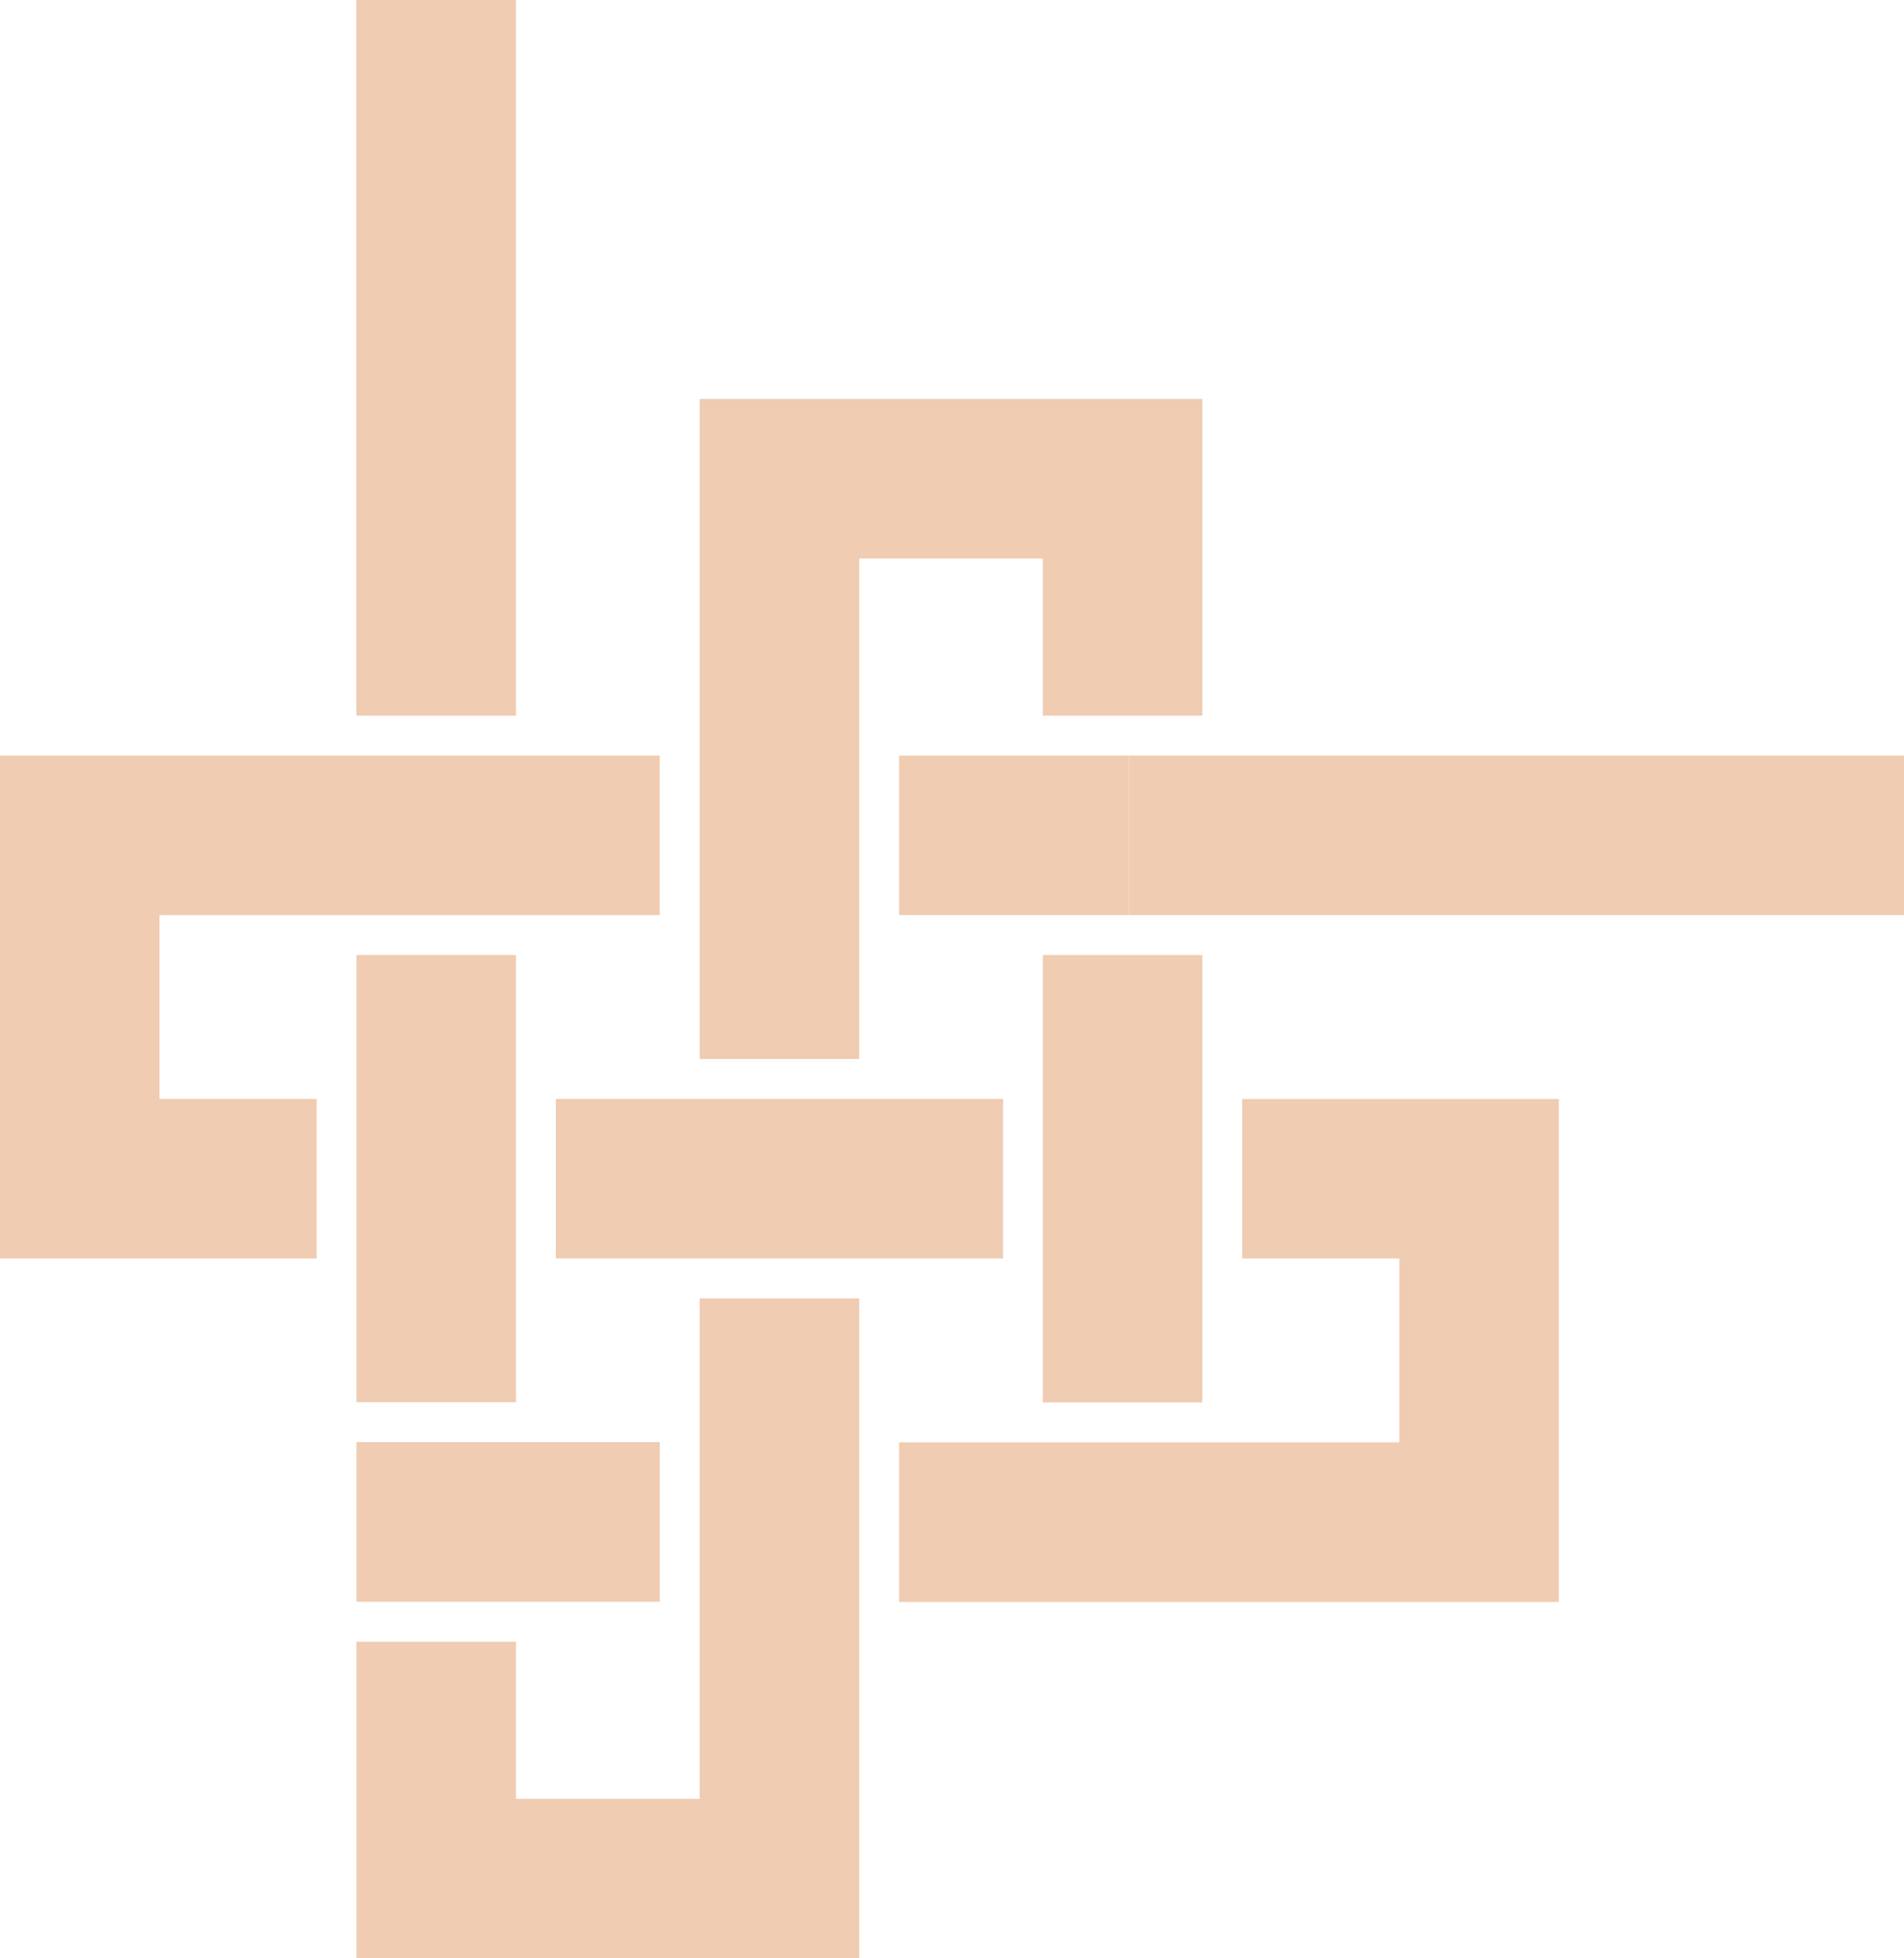
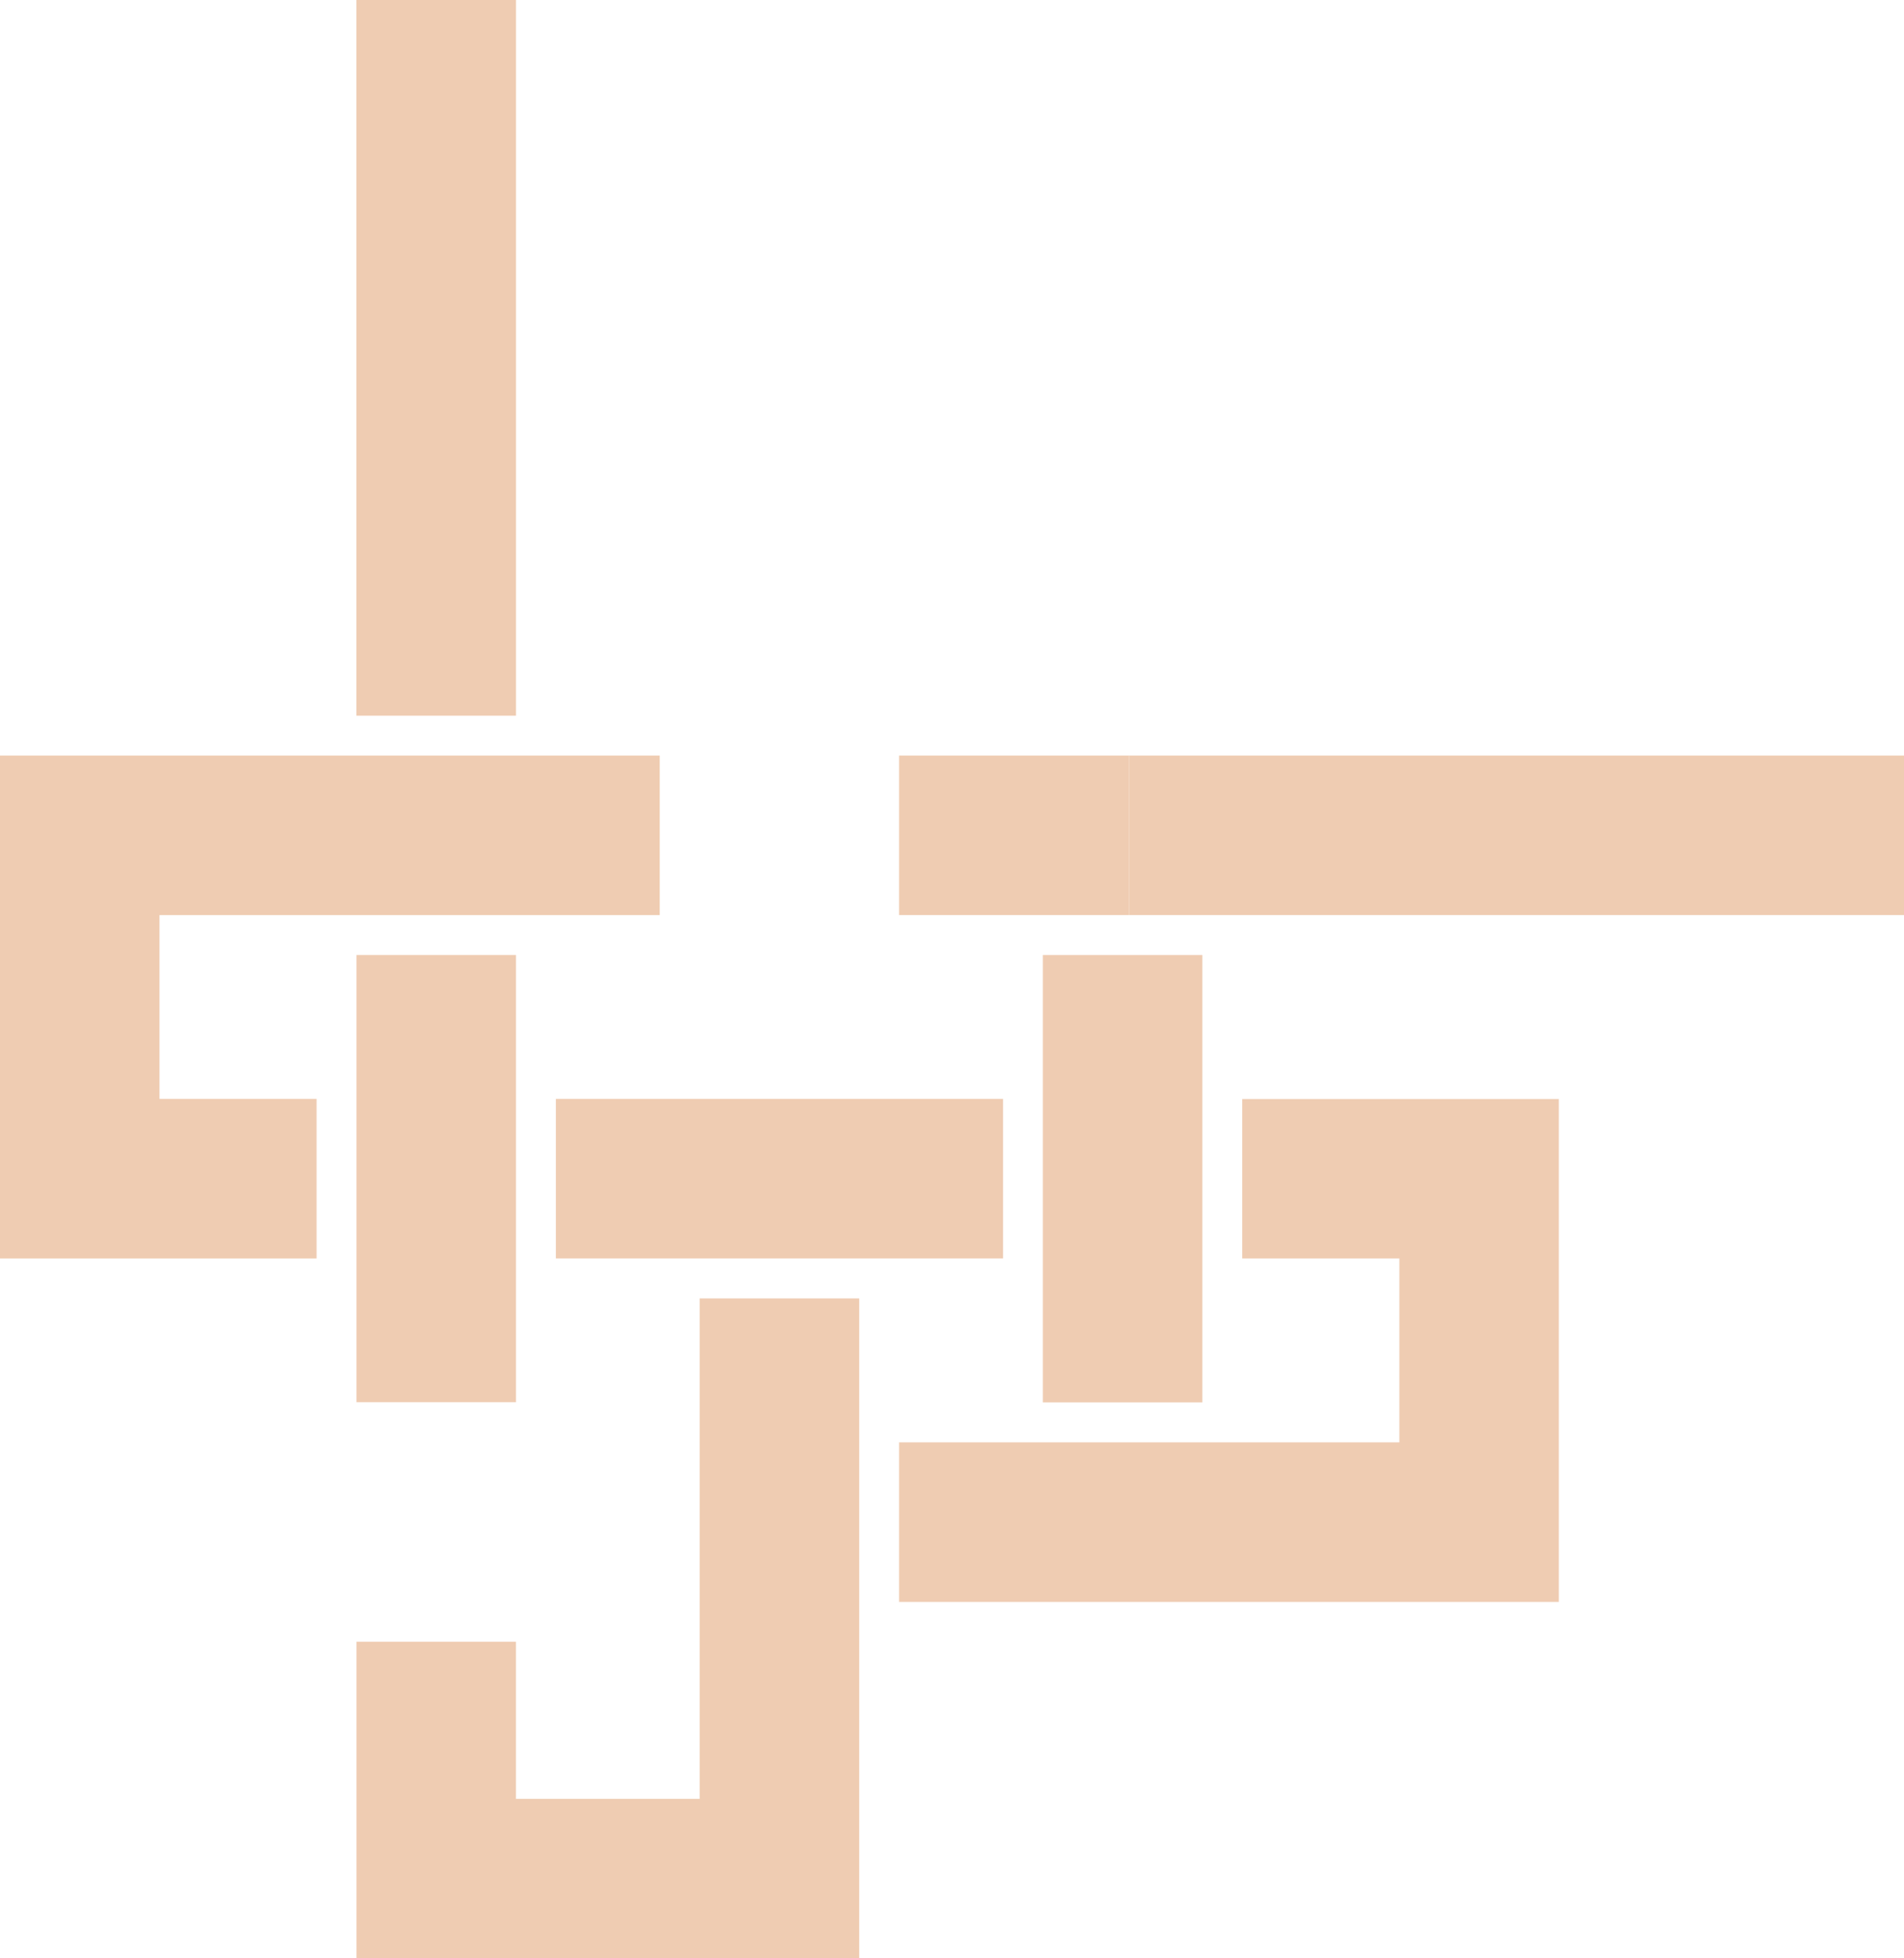
<svg xmlns="http://www.w3.org/2000/svg" id="그룹_215" data-name="그룹 215" width="58.94" height="60.6" viewBox="0 0 58.94 60.6">
  <path id="패스_329" data-name="패스 329" d="M0,71.227V86.79H9.8V81.852H4.937V76.165H20.423V71.227Z" transform="translate(0 -47.847)" fill="#efccb2" />
  <rect id="사각형_181" data-name="사각형 181" width="7.12" height="4.937" transform="translate(27.832 23.38)" fill="#efccb2" />
  <rect id="사각형_182" data-name="사각형 182" width="4.94" height="22.147" transform="translate(11.033)" fill="#efccb2" />
-   <path id="패스_330" data-name="패스 330" d="M38.557,90.7v13.168H33.62V90.029h4.937Z" transform="translate(-22.584 -60.477)" fill="#efccb2" />
+   <path id="패스_330" data-name="패스 330" d="M38.557,90.7v13.168H33.62V90.029h4.937" transform="translate(-22.584 -60.477)" fill="#efccb2" />
  <path id="패스_331" data-name="패스 331" d="M44.243,122.4v15.487H38.557v-4.863H33.621v9.8H49.183V122.4Z" transform="translate(-22.585 -82.221)" fill="#efccb2" />
  <rect id="사각형_183" data-name="사각형 183" width="13.842" height="4.937" transform="translate(17.207 34.005)" fill="#efccb2" />
  <path id="패스_332" data-name="패스 332" d="M100.277,108.534H95.412V103.6h9.8v15.562H84.79v-4.937h15.487Z" transform="translate(-56.958 -69.591)" fill="#efccb2" />
-   <rect id="사각형_184" data-name="사각형 184" width="9.388" height="4.937" transform="translate(11.036 44.629)" fill="#efccb2" />
  <rect id="사각형_185" data-name="사각형 185" width="4.937" height="13.844" transform="translate(32.283 29.552)" fill="#efccb2" />
-   <path id="패스_333" data-name="패스 333" d="M76.605,42.55H70.92V58.037H65.98V37.613H81.542v9.8H76.605Z" transform="translate(-44.322 -25.267)" fill="#efccb2" />
  <rect id="사각형_186" data-name="사각형 186" width="23.988" height="4.937" transform="translate(34.952 23.38)" fill="#efccb2" />
</svg>